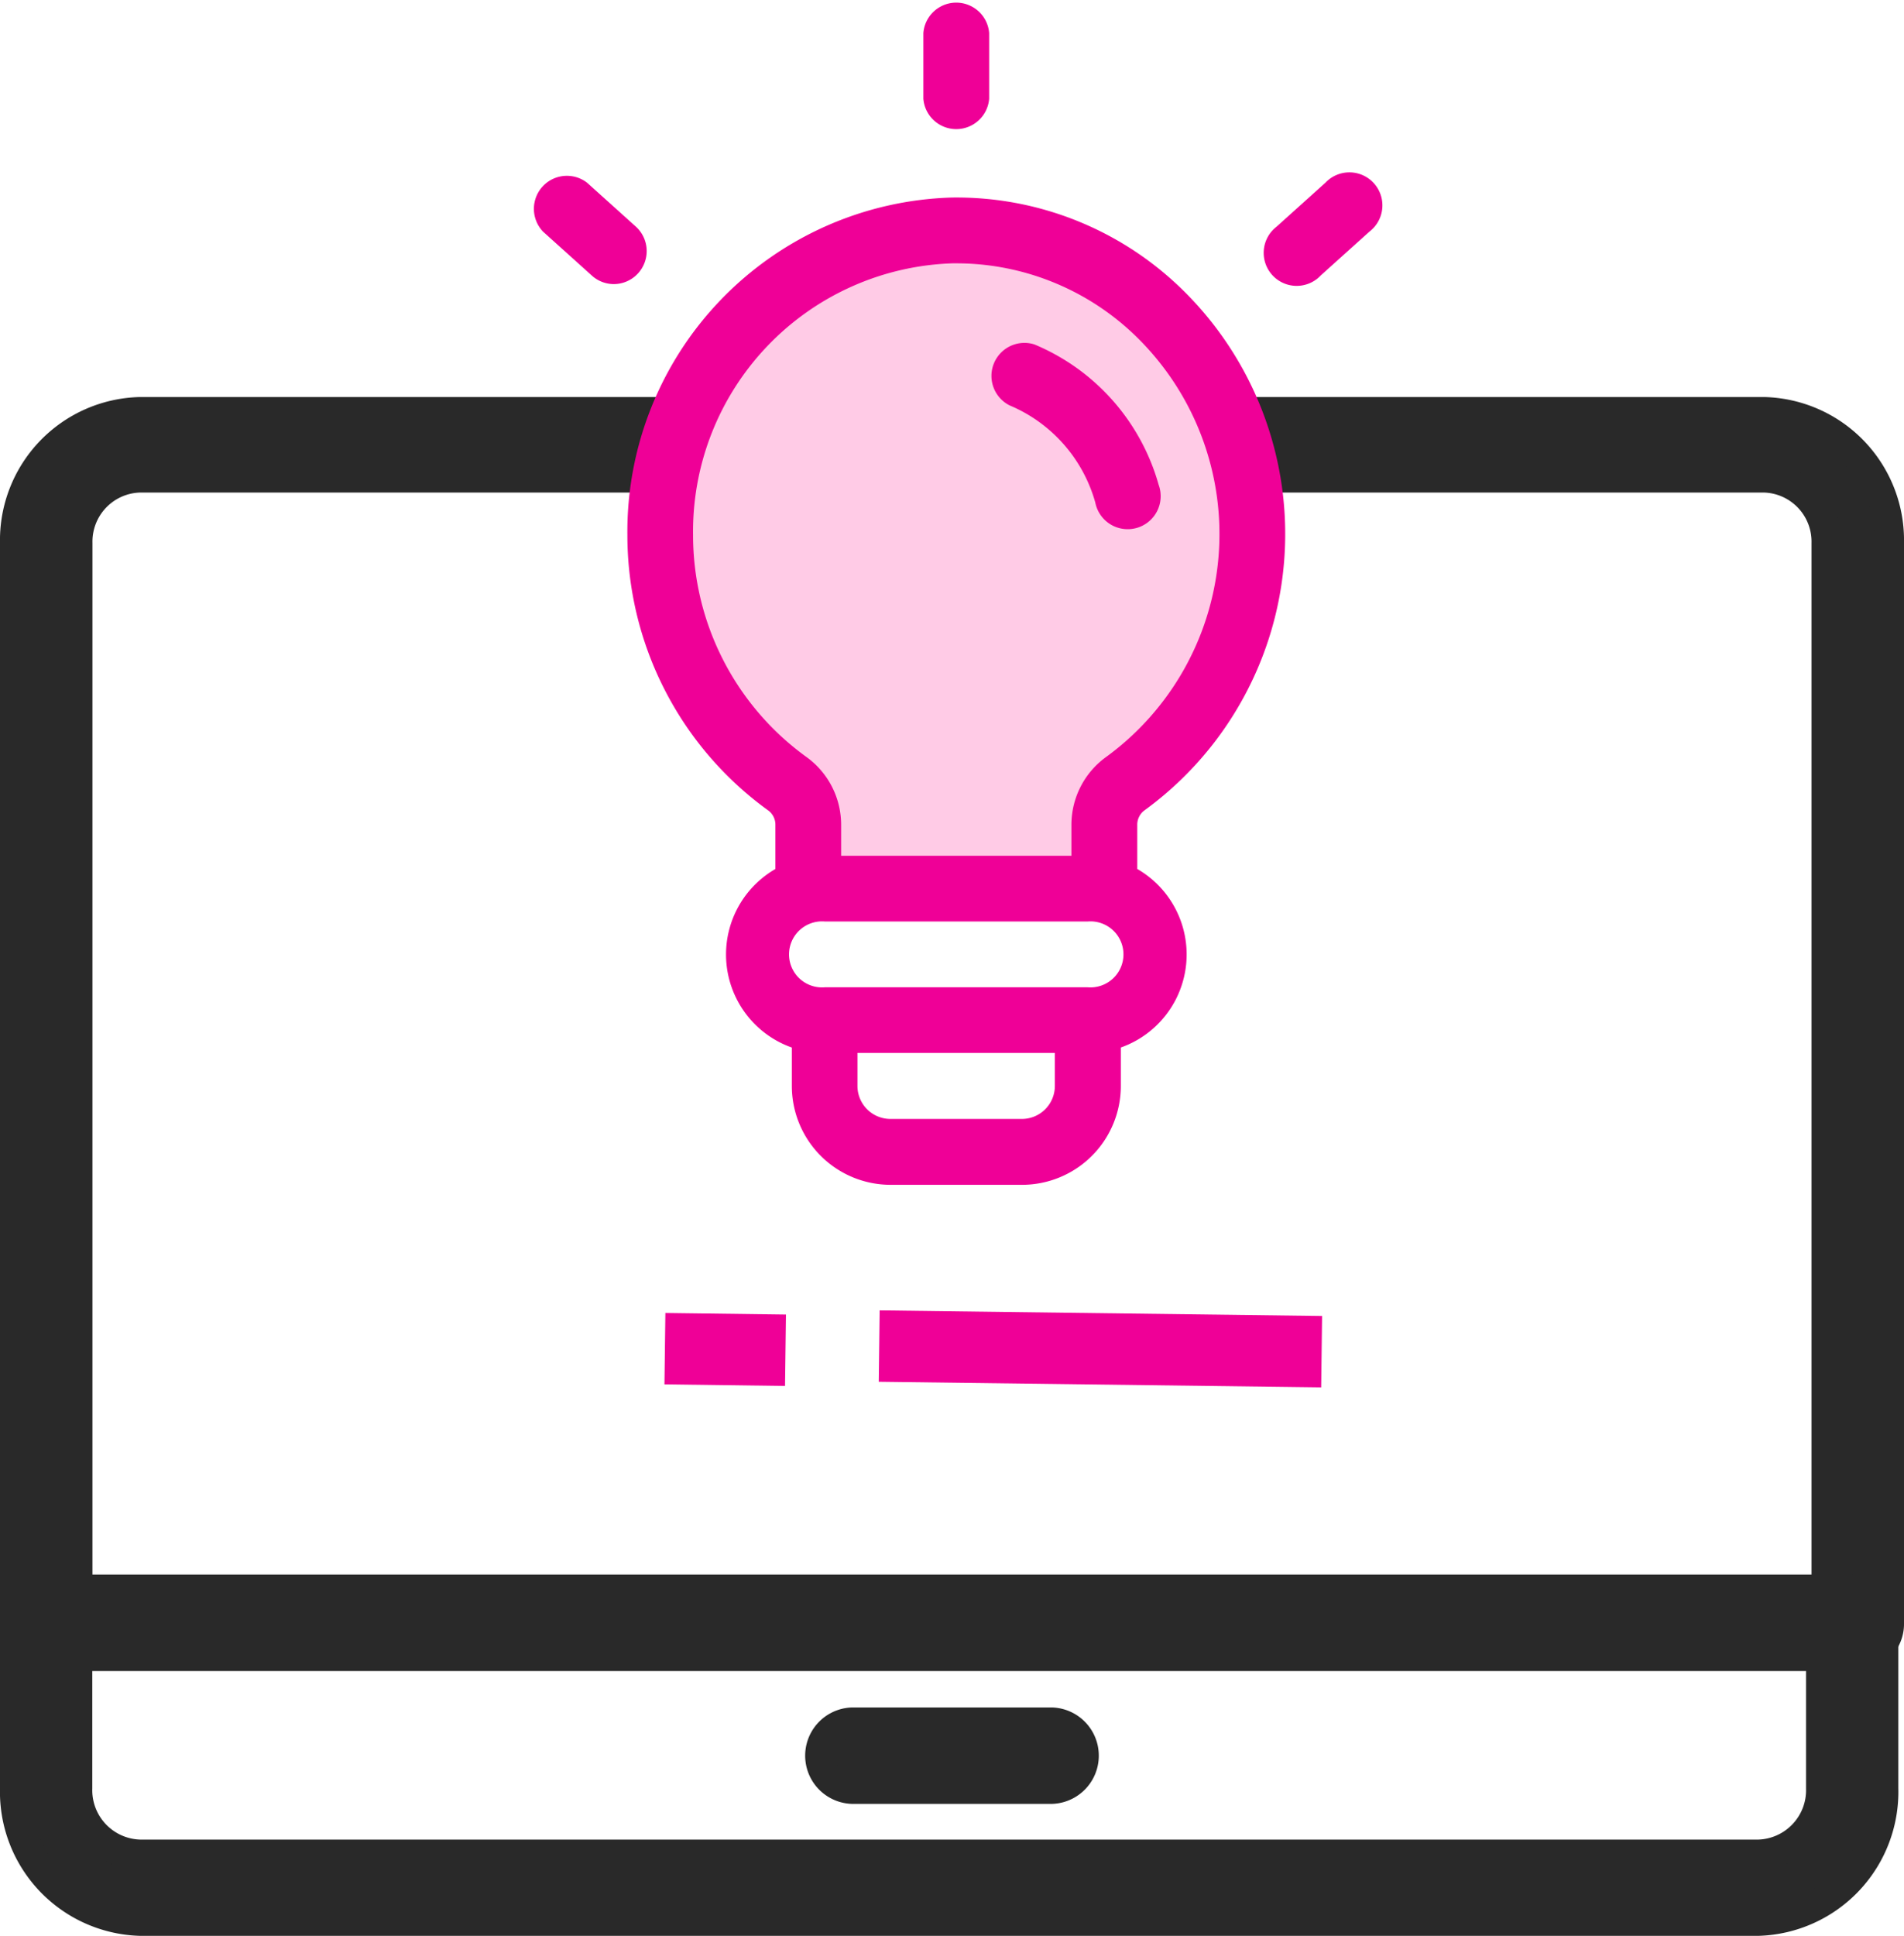
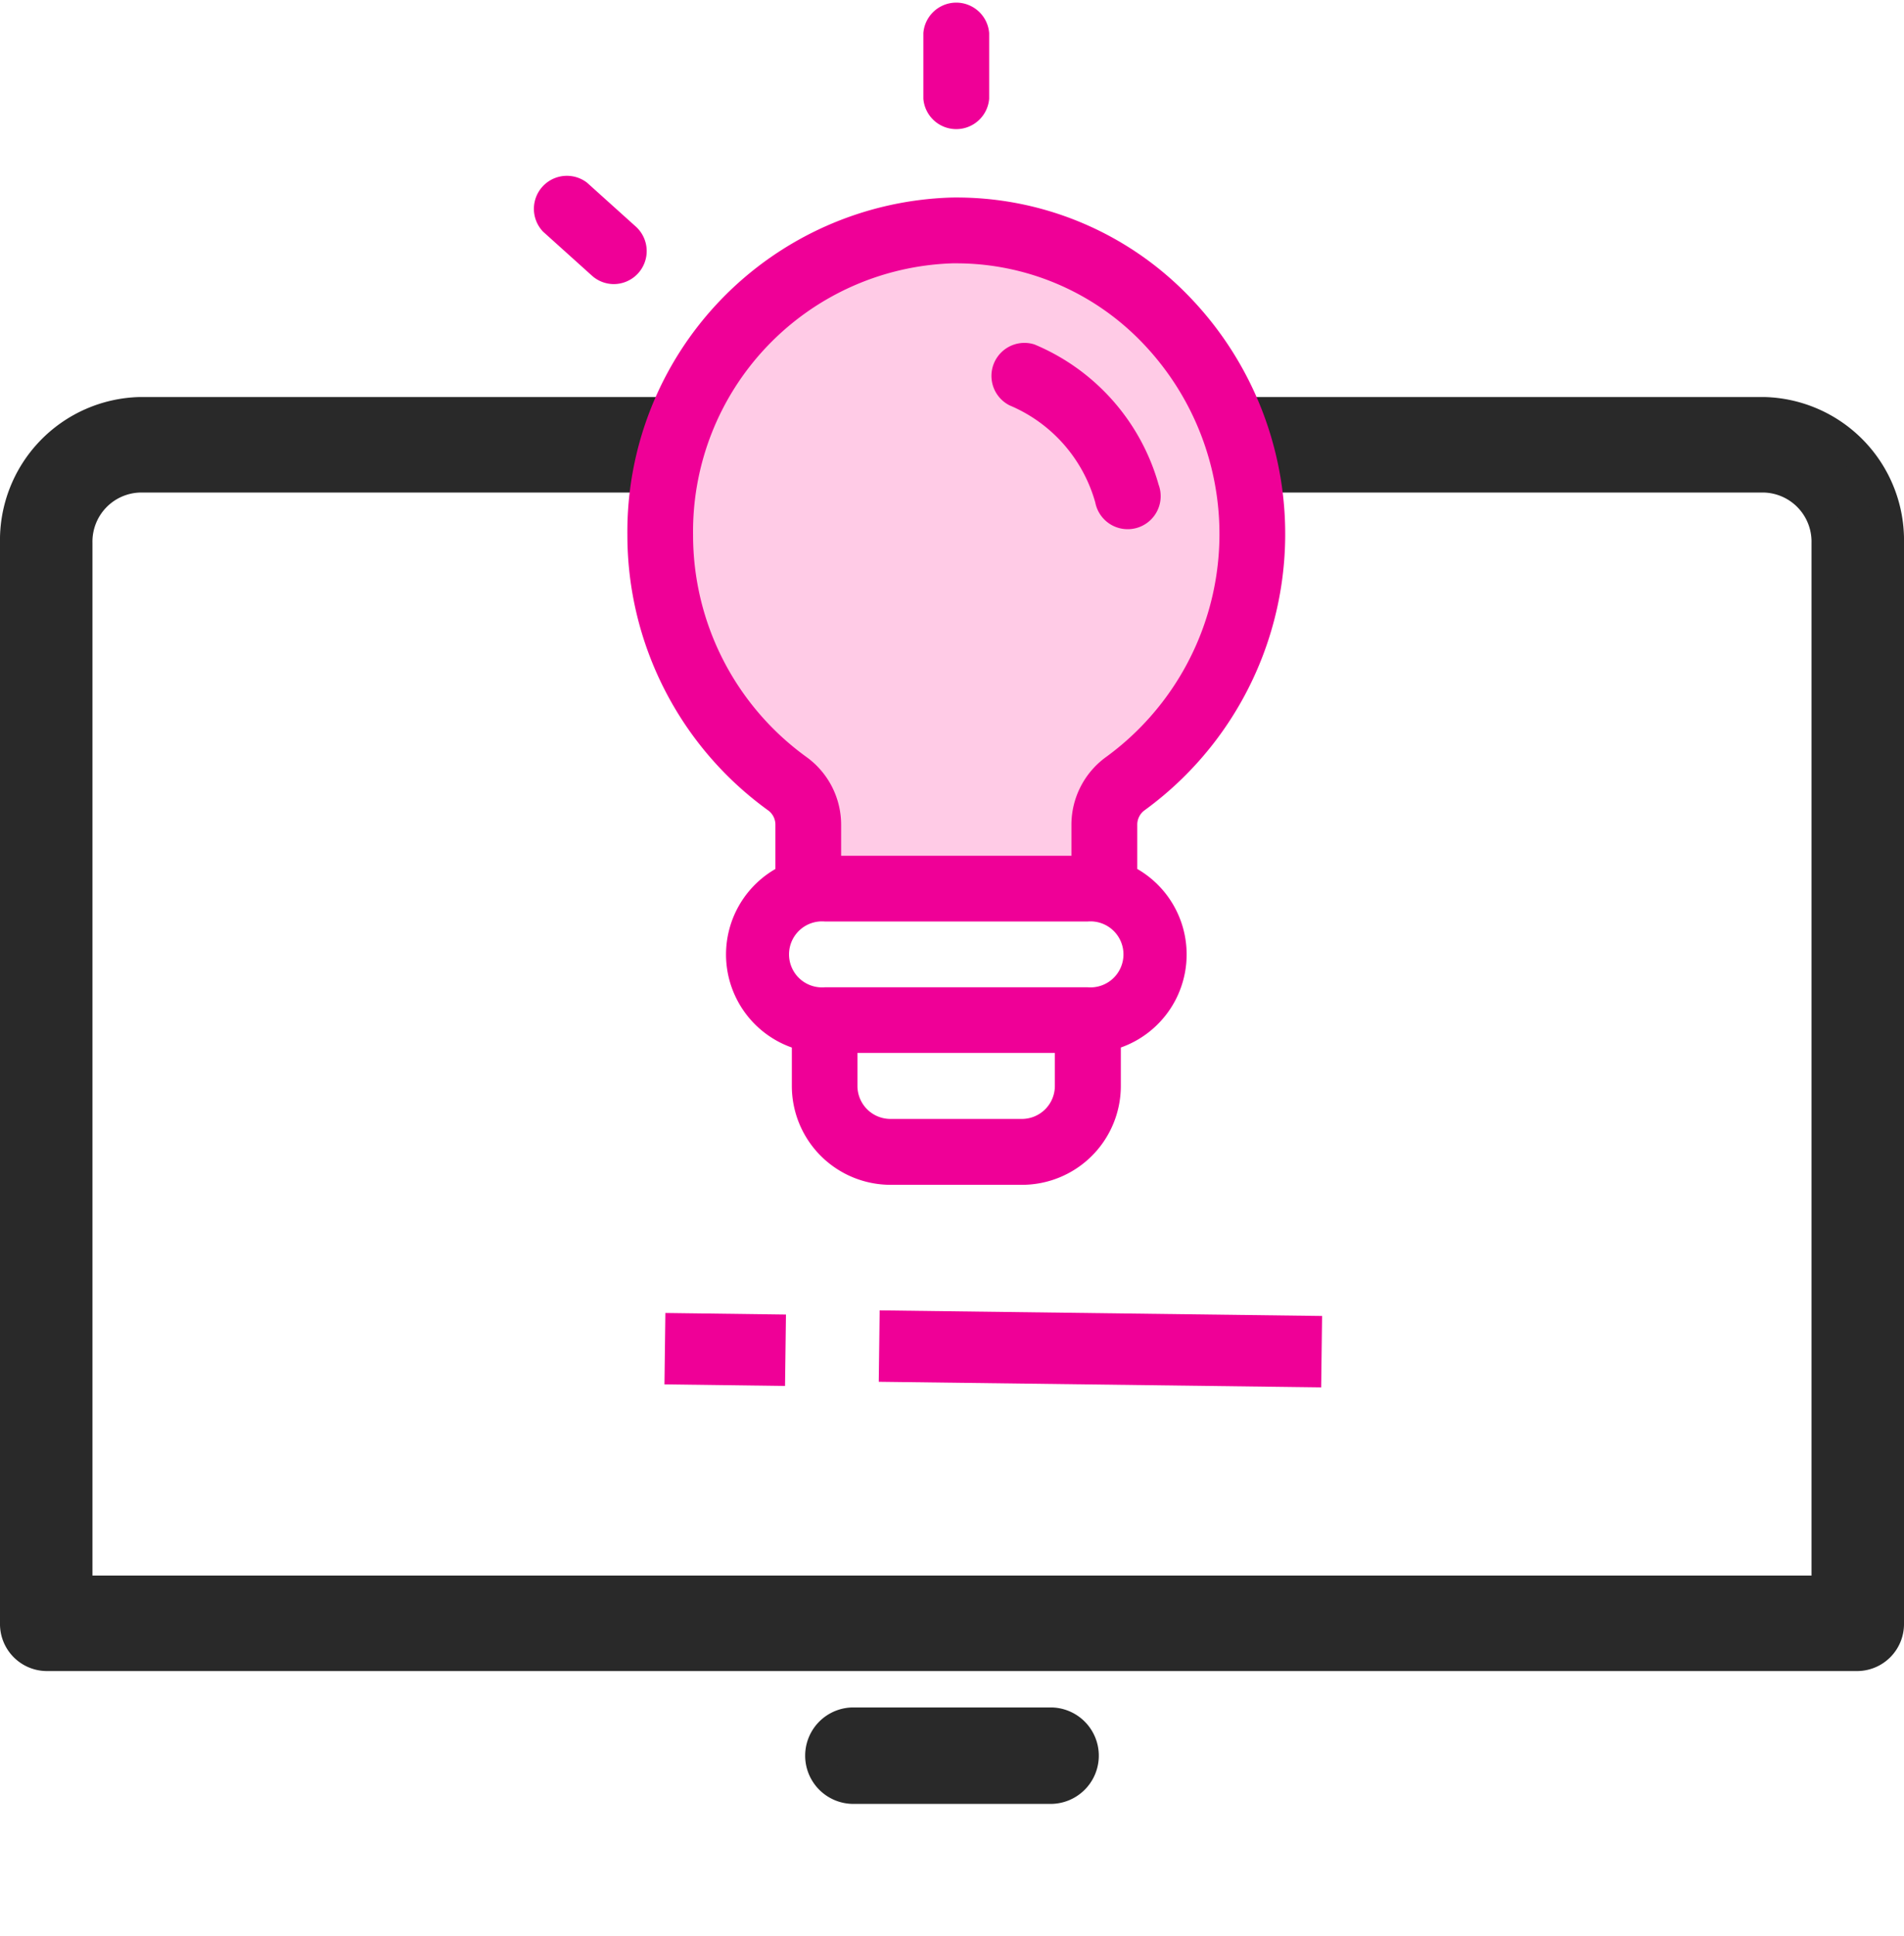
<svg xmlns="http://www.w3.org/2000/svg" width="63.465" height="64.5" viewBox="0 0 63.465 64.5">
  <g id="Group_876" data-name="Group 876" transform="translate(0.5)">
    <g id="Group_822" data-name="Group 822">
      <g id="online-course" transform="translate(0 13.729)">
        <g id="Group_900" data-name="Group 900">
          <path id="Path_1468" data-name="Path 1468" d="M61.424,41.449H1.041A1.067,1.067,0,0,1,0,40.358V4.364A4.273,4.273,0,0,1,4.165,0H58.3a4.273,4.273,0,0,1,4.165,4.364V40.358A1.067,1.067,0,0,1,61.424,41.449ZM2.082,39.267h58.3V4.364A2.136,2.136,0,0,0,58.3,2.182H4.165A2.136,2.136,0,0,0,2.082,4.364Z" fill="#292929" stroke="#292929" stroke-width="1" />
        </g>
-         <path id="Path_1469" data-name="Path 1469" d="M58.126,47.035H4.153A4.3,4.3,0,0,1,0,42.62V37.1A1.073,1.073,0,0,1,1.038,36h60.2a1.073,1.073,0,0,1,1.038,1.1V42.62A4.3,4.3,0,0,1,58.126,47.035ZM2.076,38.207V42.62a2.147,2.147,0,0,0,2.077,2.208H58.126A2.147,2.147,0,0,0,60.2,42.62V38.207Z" transform="translate(0 3.236)" fill="#292929" stroke="#292929" stroke-width="1" />
        <path id="Path_1470" data-name="Path 1470" d="M33.746,42.213h-6.64a1.107,1.107,0,0,1,0-2.213h6.64a1.107,1.107,0,0,1,0,2.213Z" transform="translate(0.806 3.662)" fill="#292929" stroke="#292929" stroke-width="1" />
      </g>
      <g id="Group_703" data-name="Group 703" transform="matrix(0.799, 0.602, -0.602, 0.799, 23.109, 41.849)">
        <g id="Group_694" data-name="Group 694" transform="translate(0 0)">
          <rect id="Rectangle_748" data-name="Rectangle 748" width="4.018" height="2.378" transform="translate(0 2.376) rotate(-36.251)" fill="#ef0097" />
        </g>
      </g>
      <g id="Group_903" data-name="Group 903">
        <g id="Group_902" data-name="Group 902">
          <g id="Group_704" data-name="Group 704" transform="matrix(0.799, 0.602, -0.602, 0.799, 34.072, 36.692)">
            <g id="Group_696" data-name="Group 696" transform="translate(0 0)">
              <rect id="Rectangle_749" data-name="Rectangle 749" width="14.742" height="2.378" transform="translate(0 8.722) rotate(-36.272)" fill="#ef0097" />
            </g>
          </g>
        </g>
        <g id="Group_702" data-name="Group 702" transform="translate(17.239)">
          <g id="Group_901" data-name="Group 901">
            <path id="Path_1505" data-name="Path 1505" d="M13427,975.5l3.568-3.57,6.744-.926,5.555,4.5,1.586,5.685-1.586,4.892-2.513,3.967-1.058,2.38h-8.729l-3.568-5.553-1.983-5.686,1.983-6.875Z" transform="translate(-13420.633 -963.092)" fill="#ffcbe6" />
          </g>
          <g id="knowledge" transform="translate(0)">
            <path id="Path_1472" data-name="Path 1472" d="M280.53,108.423a11.383,11.383,0,0,0,1.339-17.286A10.763,10.763,0,0,0,274.105,88,11.138,11.138,0,0,0,263.3,99.239a11.314,11.314,0,0,0,4.7,9.186.589.589,0,0,1,.234.483v1.464a3.288,3.288,0,0,0,.548,5.949v1.284a3.293,3.293,0,0,0,3.29,3.29h4.386a3.294,3.294,0,0,0,3.29-3.29V116.32a3.288,3.288,0,0,0,.548-5.949v-1.463A.591.591,0,0,1,280.53,108.423ZM265.49,99.235a8.937,8.937,0,0,1,8.648-9.043h.125a8.594,8.594,0,0,1,6.068,2.509,9.19,9.19,0,0,1-1.074,13.939,2.788,2.788,0,0,0-1.156,2.27v1.021h-7.676v-1.021a2.784,2.784,0,0,0-1.154-2.268A9.116,9.116,0,0,1,265.49,99.235ZM276.455,118.7h-4.386a1.1,1.1,0,0,1-1.1-1.1v-1.1h6.58v1.1A1.1,1.1,0,0,1,276.455,118.7Zm2.193-4.386h-8.772a1.1,1.1,0,1,1,0-2.193h8.772a1.1,1.1,0,1,1,0,2.193Z" transform="translate(-260.127 -81.418)" fill="#ef0097" />
-             <path id="Path_1473" data-name="Path 1473" d="M351.976,125.247a4.957,4.957,0,0,1,2.857,3.238,1.1,1.1,0,1,0,2.111-.594,7.167,7.167,0,0,0-4.138-4.674,1.1,1.1,0,0,0-.83,2.03Z" transform="translate(-336.063 -111.74)" fill="#ef0097" />
+             <path id="Path_1473" data-name="Path 1473" d="M351.976,125.247a4.957,4.957,0,0,1,2.857,3.238,1.1,1.1,0,1,0,2.111-.594,7.167,7.167,0,0,0-4.138-4.674,1.1,1.1,0,0,0-.83,2.03" transform="translate(-336.063 -111.74)" fill="#ef0097" />
            <path id="Path_1474" data-name="Path 1474" d="M337.493,43.29V41.1a1.1,1.1,0,0,0-2.193,0V43.29a1.1,1.1,0,0,0,2.193,0Z" transform="translate(-322.261 -40)" fill="#ef0097" />
            <path id="Path_1476" data-name="Path 1476" d="M242.9,86.012a1.1,1.1,0,0,0,.734-1.912l-1.63-1.467a1.1,1.1,0,0,0-1.468,1.63l1.63,1.467A1.092,1.092,0,0,0,242.9,86.012Z" transform="translate(-240.175 -76.546)" fill="#ef0097" />
-             <path id="Path_1481" data-name="Path 1481" d="M420.362,85.732l1.63-1.467a1.1,1.1,0,1,0-1.467-1.63l-1.63,1.467a1.1,1.1,0,1,0,1.468,1.63Z" transform="translate(-394.084 -76.548)" fill="#ef0097" />
          </g>
        </g>
      </g>
    </g>
  </g>
</svg>